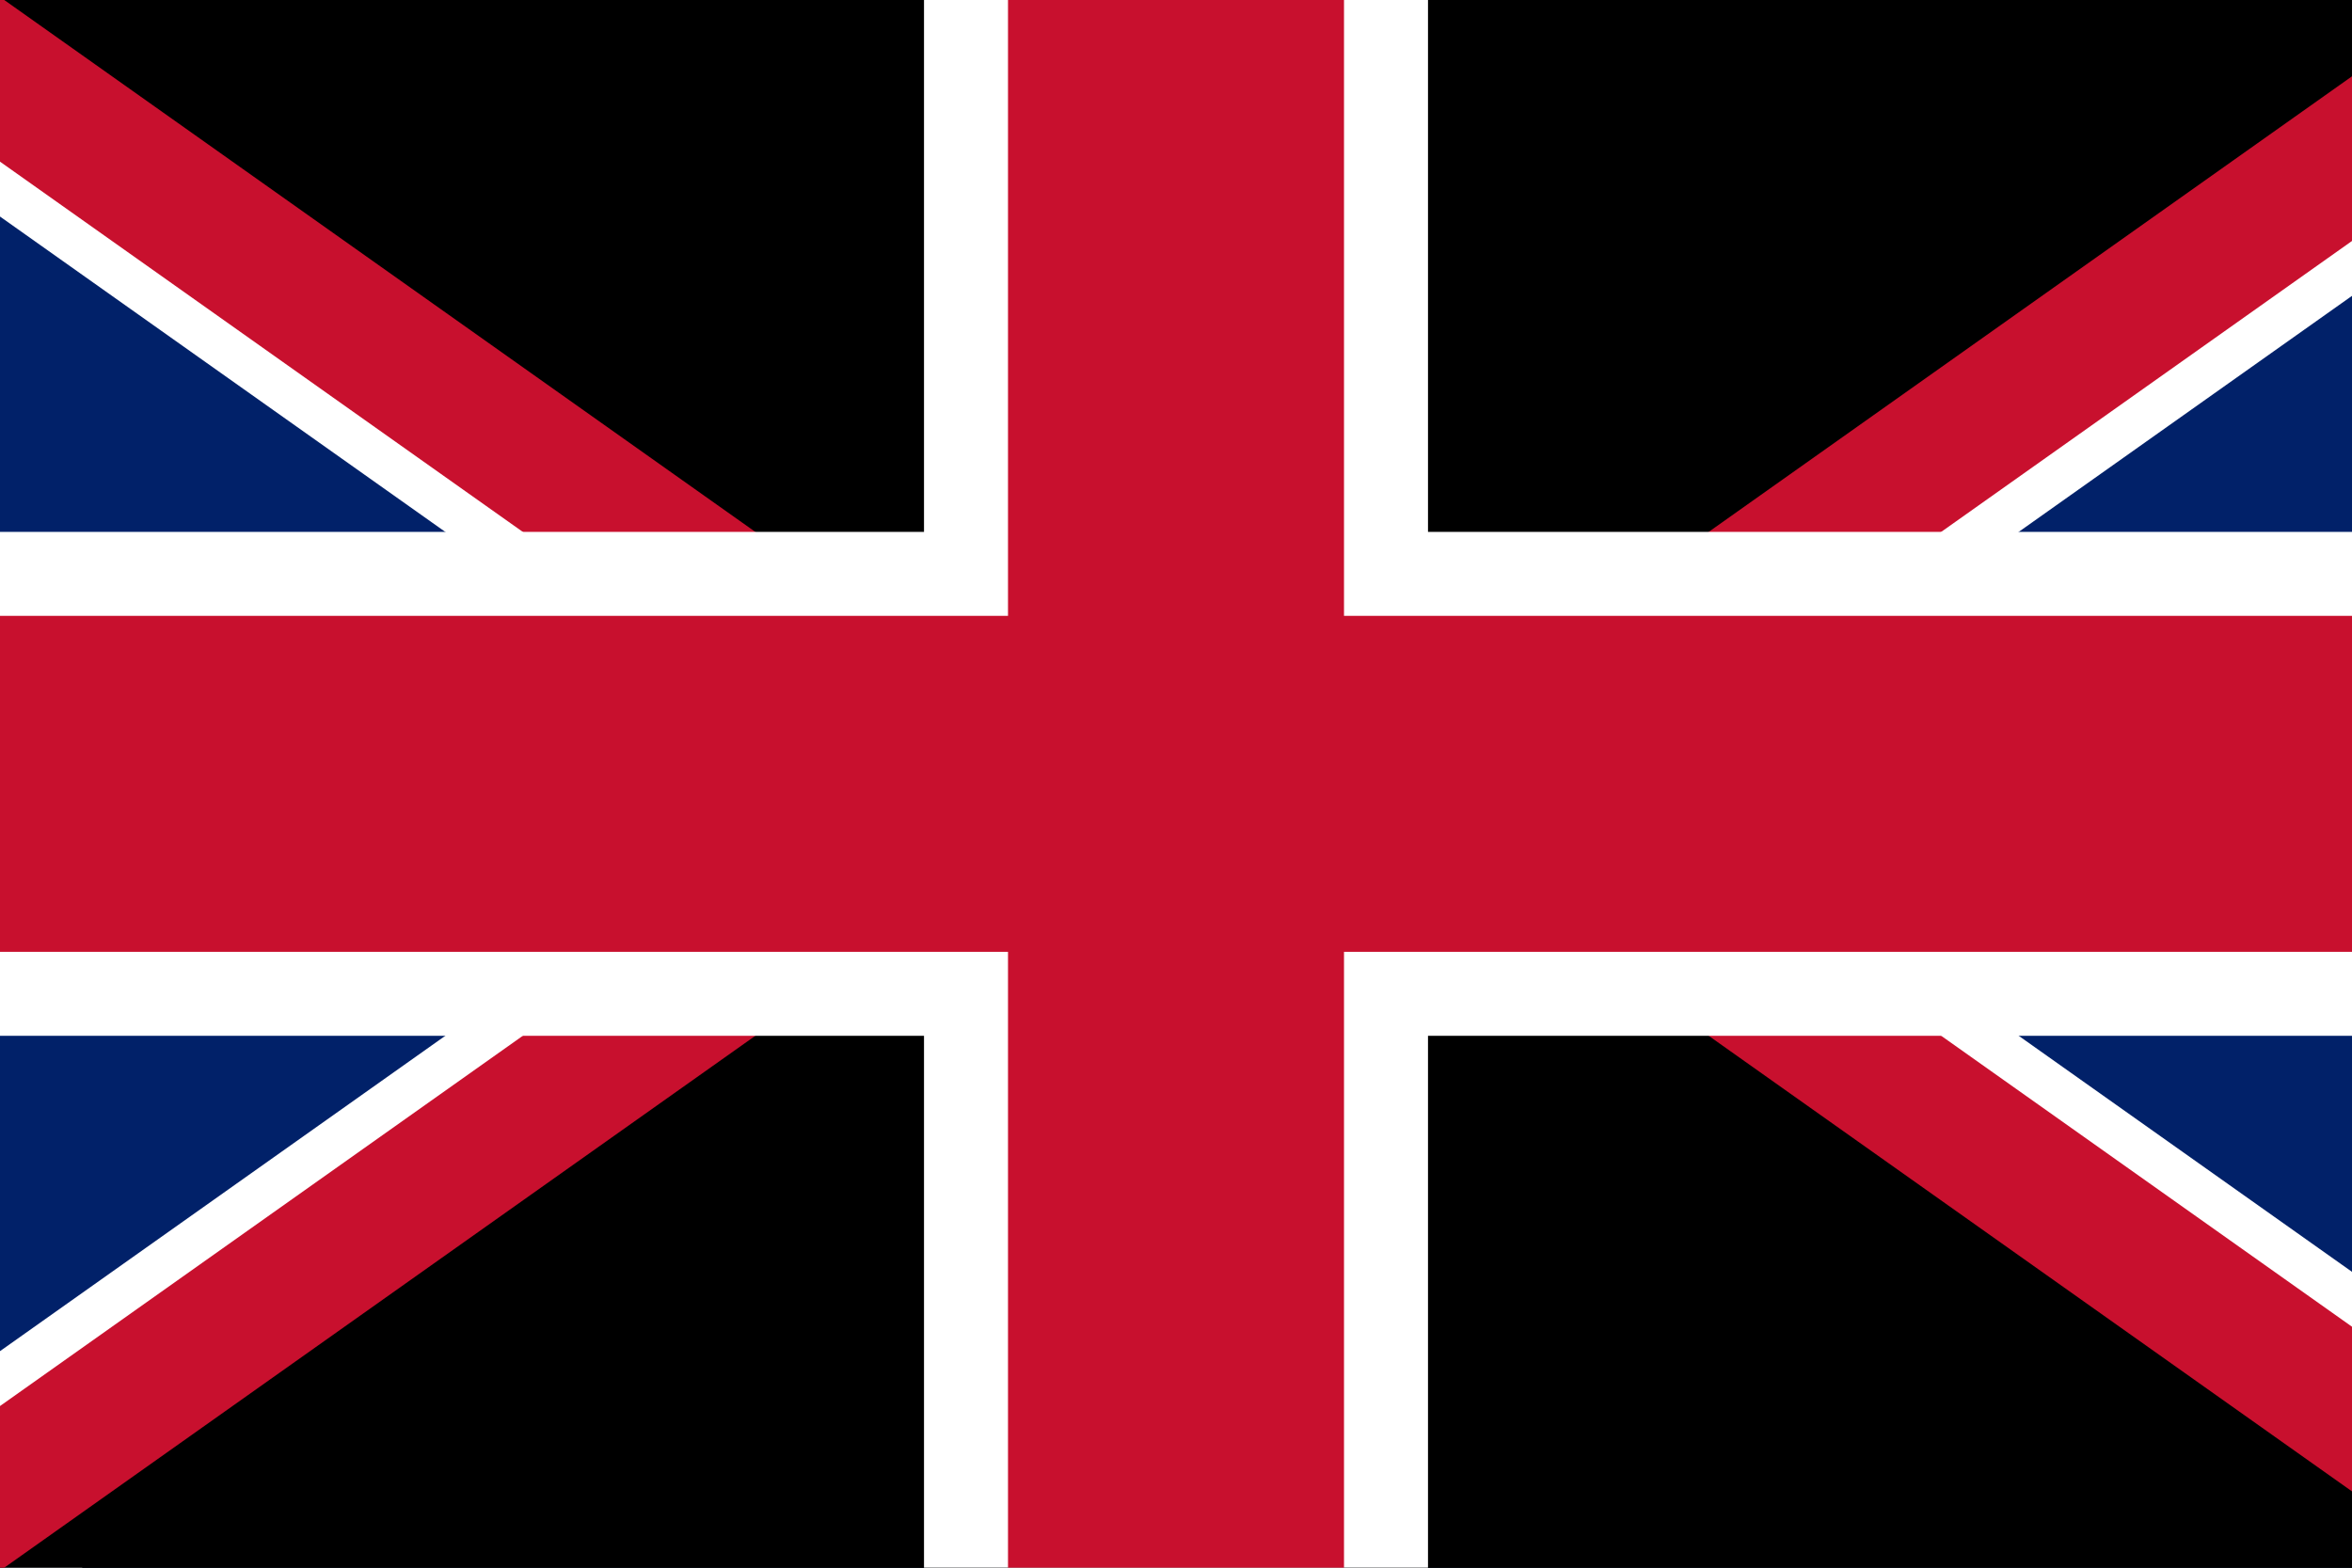
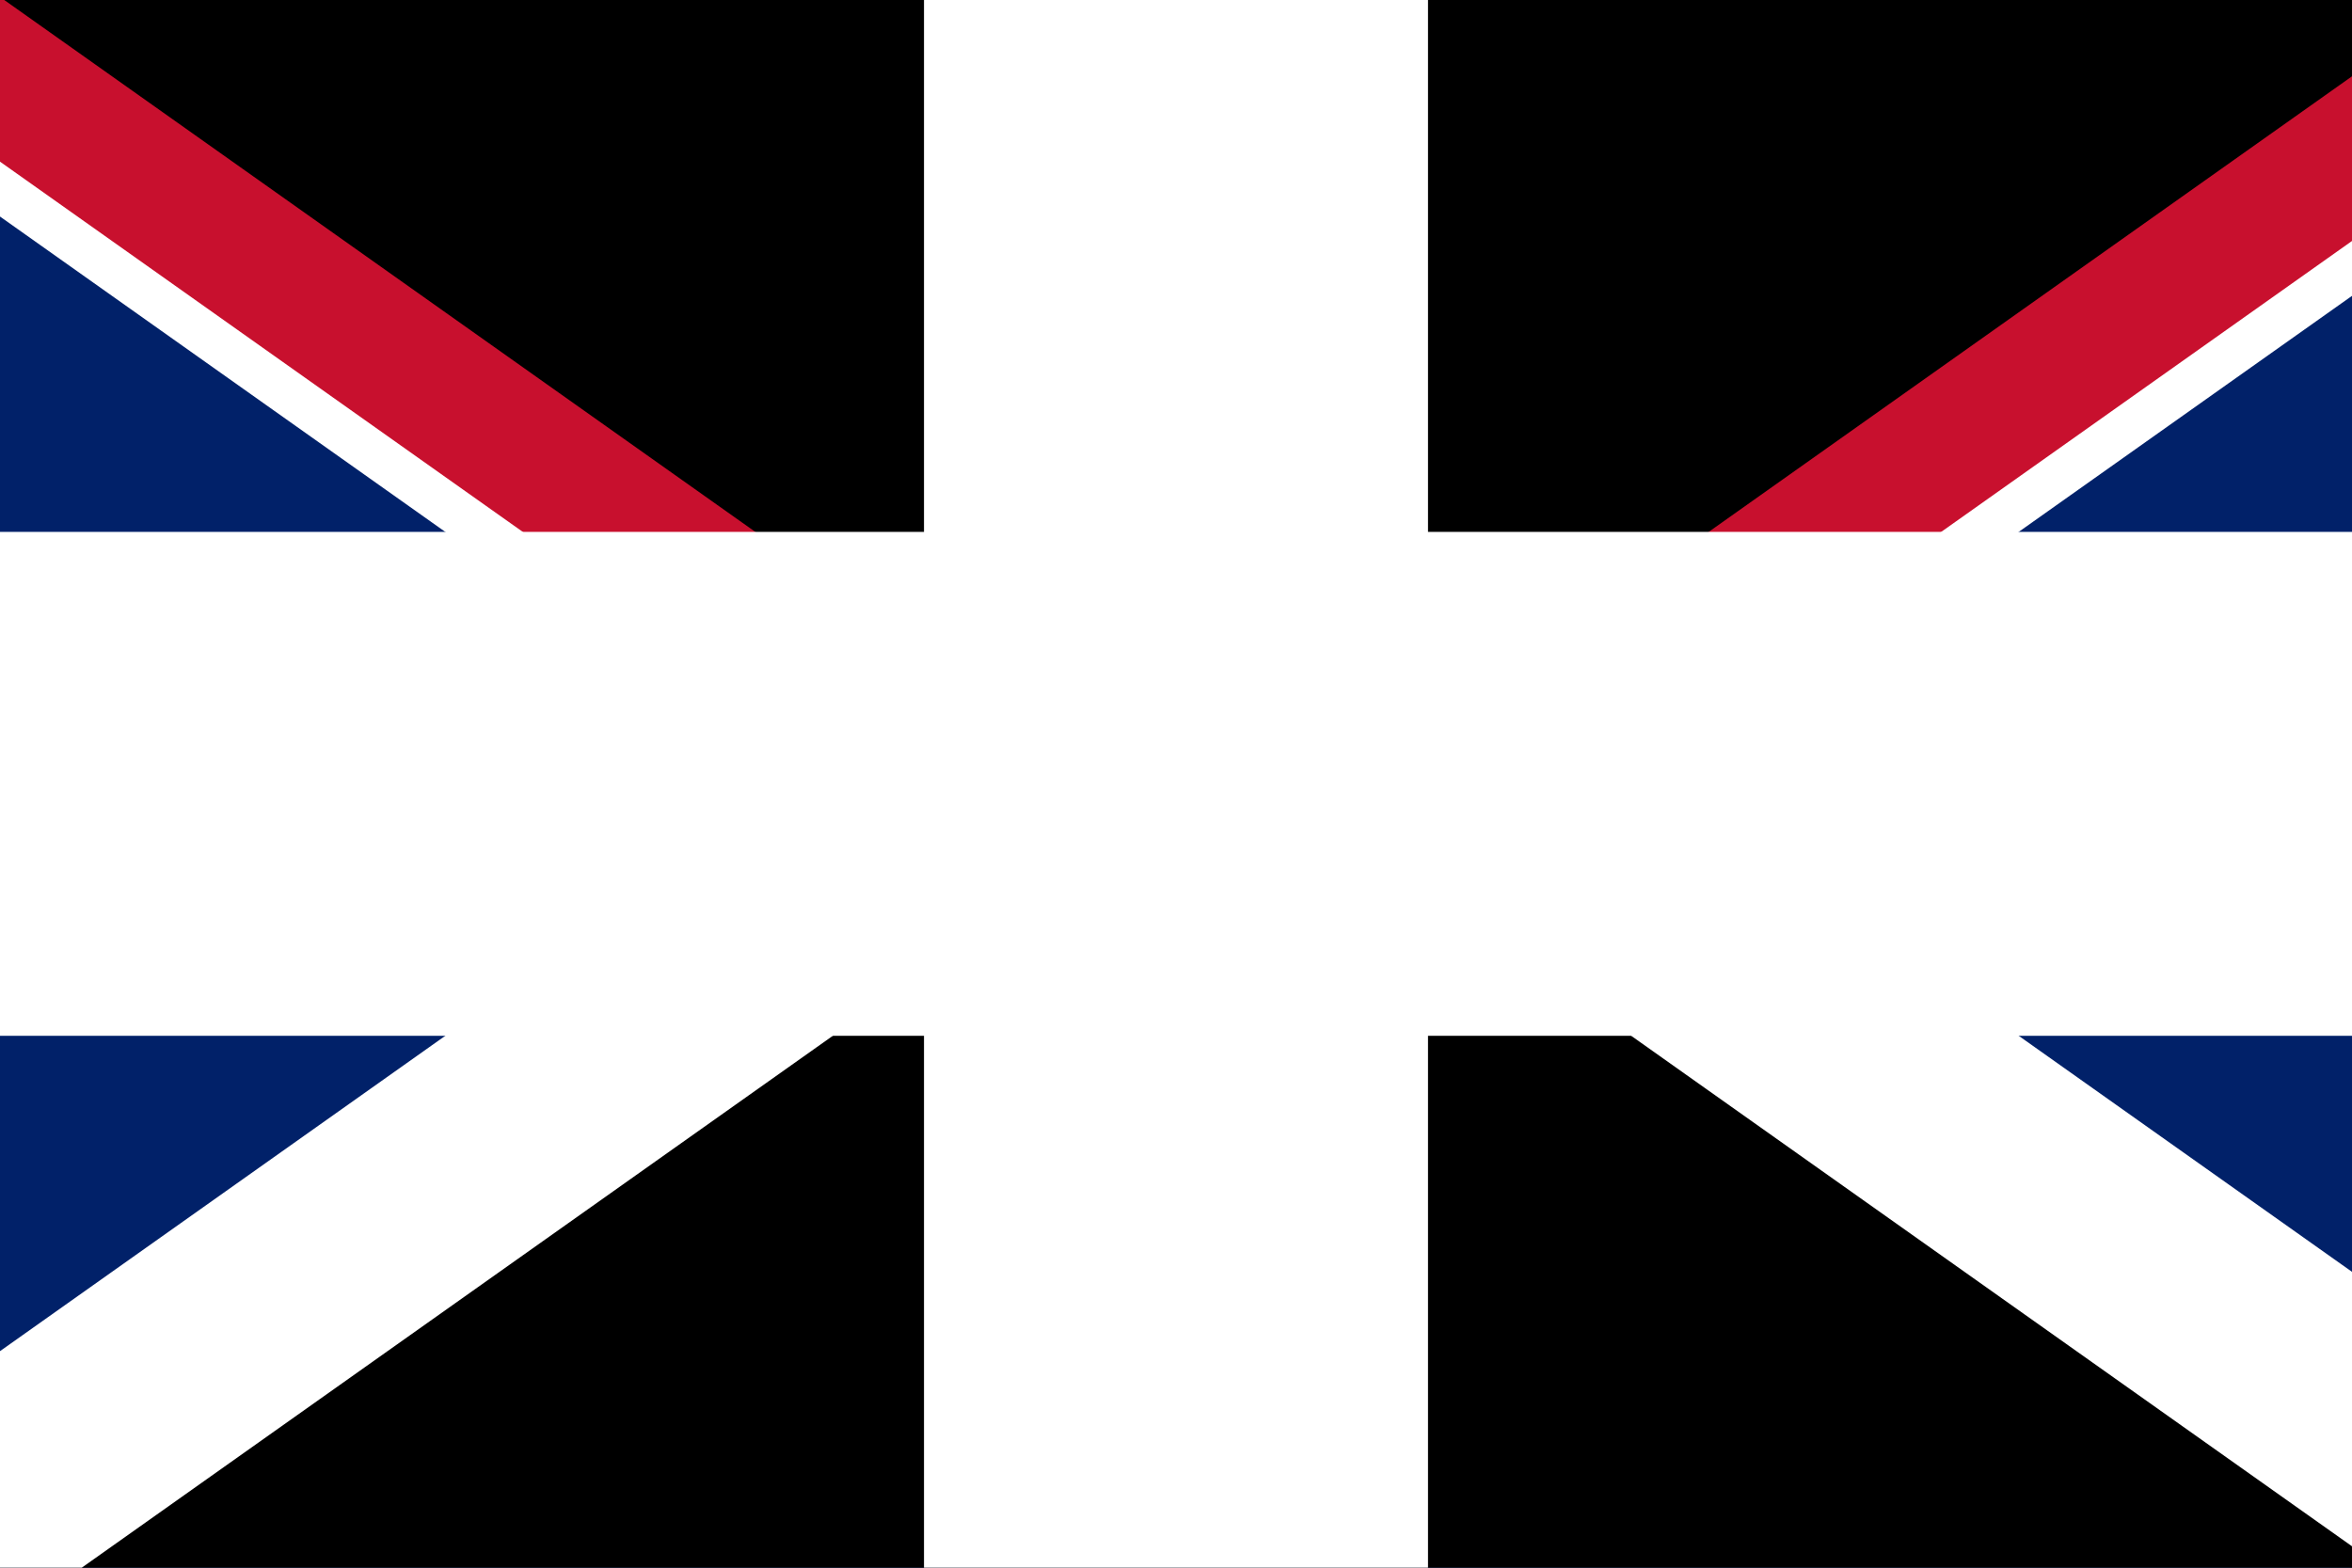
<svg xmlns="http://www.w3.org/2000/svg" width="21" height="14" viewBox="0 0 21 14">
  <rect x="0" y="0" width="21" height="14" fill="#808080" stroke="none" />
  <clipPath id="a">
    <path d="M0 0h21v14H0z" />
  </clipPath>
  <g clip-path="url(#a)">
    <path fill="#012169" d="M0 0h21v14H0z" />
    <path stroke="#FFF" stroke-width="2" d="M-1 0l12 8.5L23 0M23 14L11 5.5-1 14" />
-     <path stroke="#C8102E" stroke-width="1.2" d="M-1 0l12 8.5L23 0M23 14L11 5.5-1 14" />
+     <path stroke="#C8102E" stroke-width="1.2" d="M-1 0l12 8.5L23 0M23 14" />
    <path fill="#FFF" d="M8.25 0h4.5v14h-4.5zM0 4.75h21v4.5H0z" />
-     <path fill="#C8102E" d="M9 0h3v14H9zM0 5.5h21v3H0z" />
  </g>
</svg>